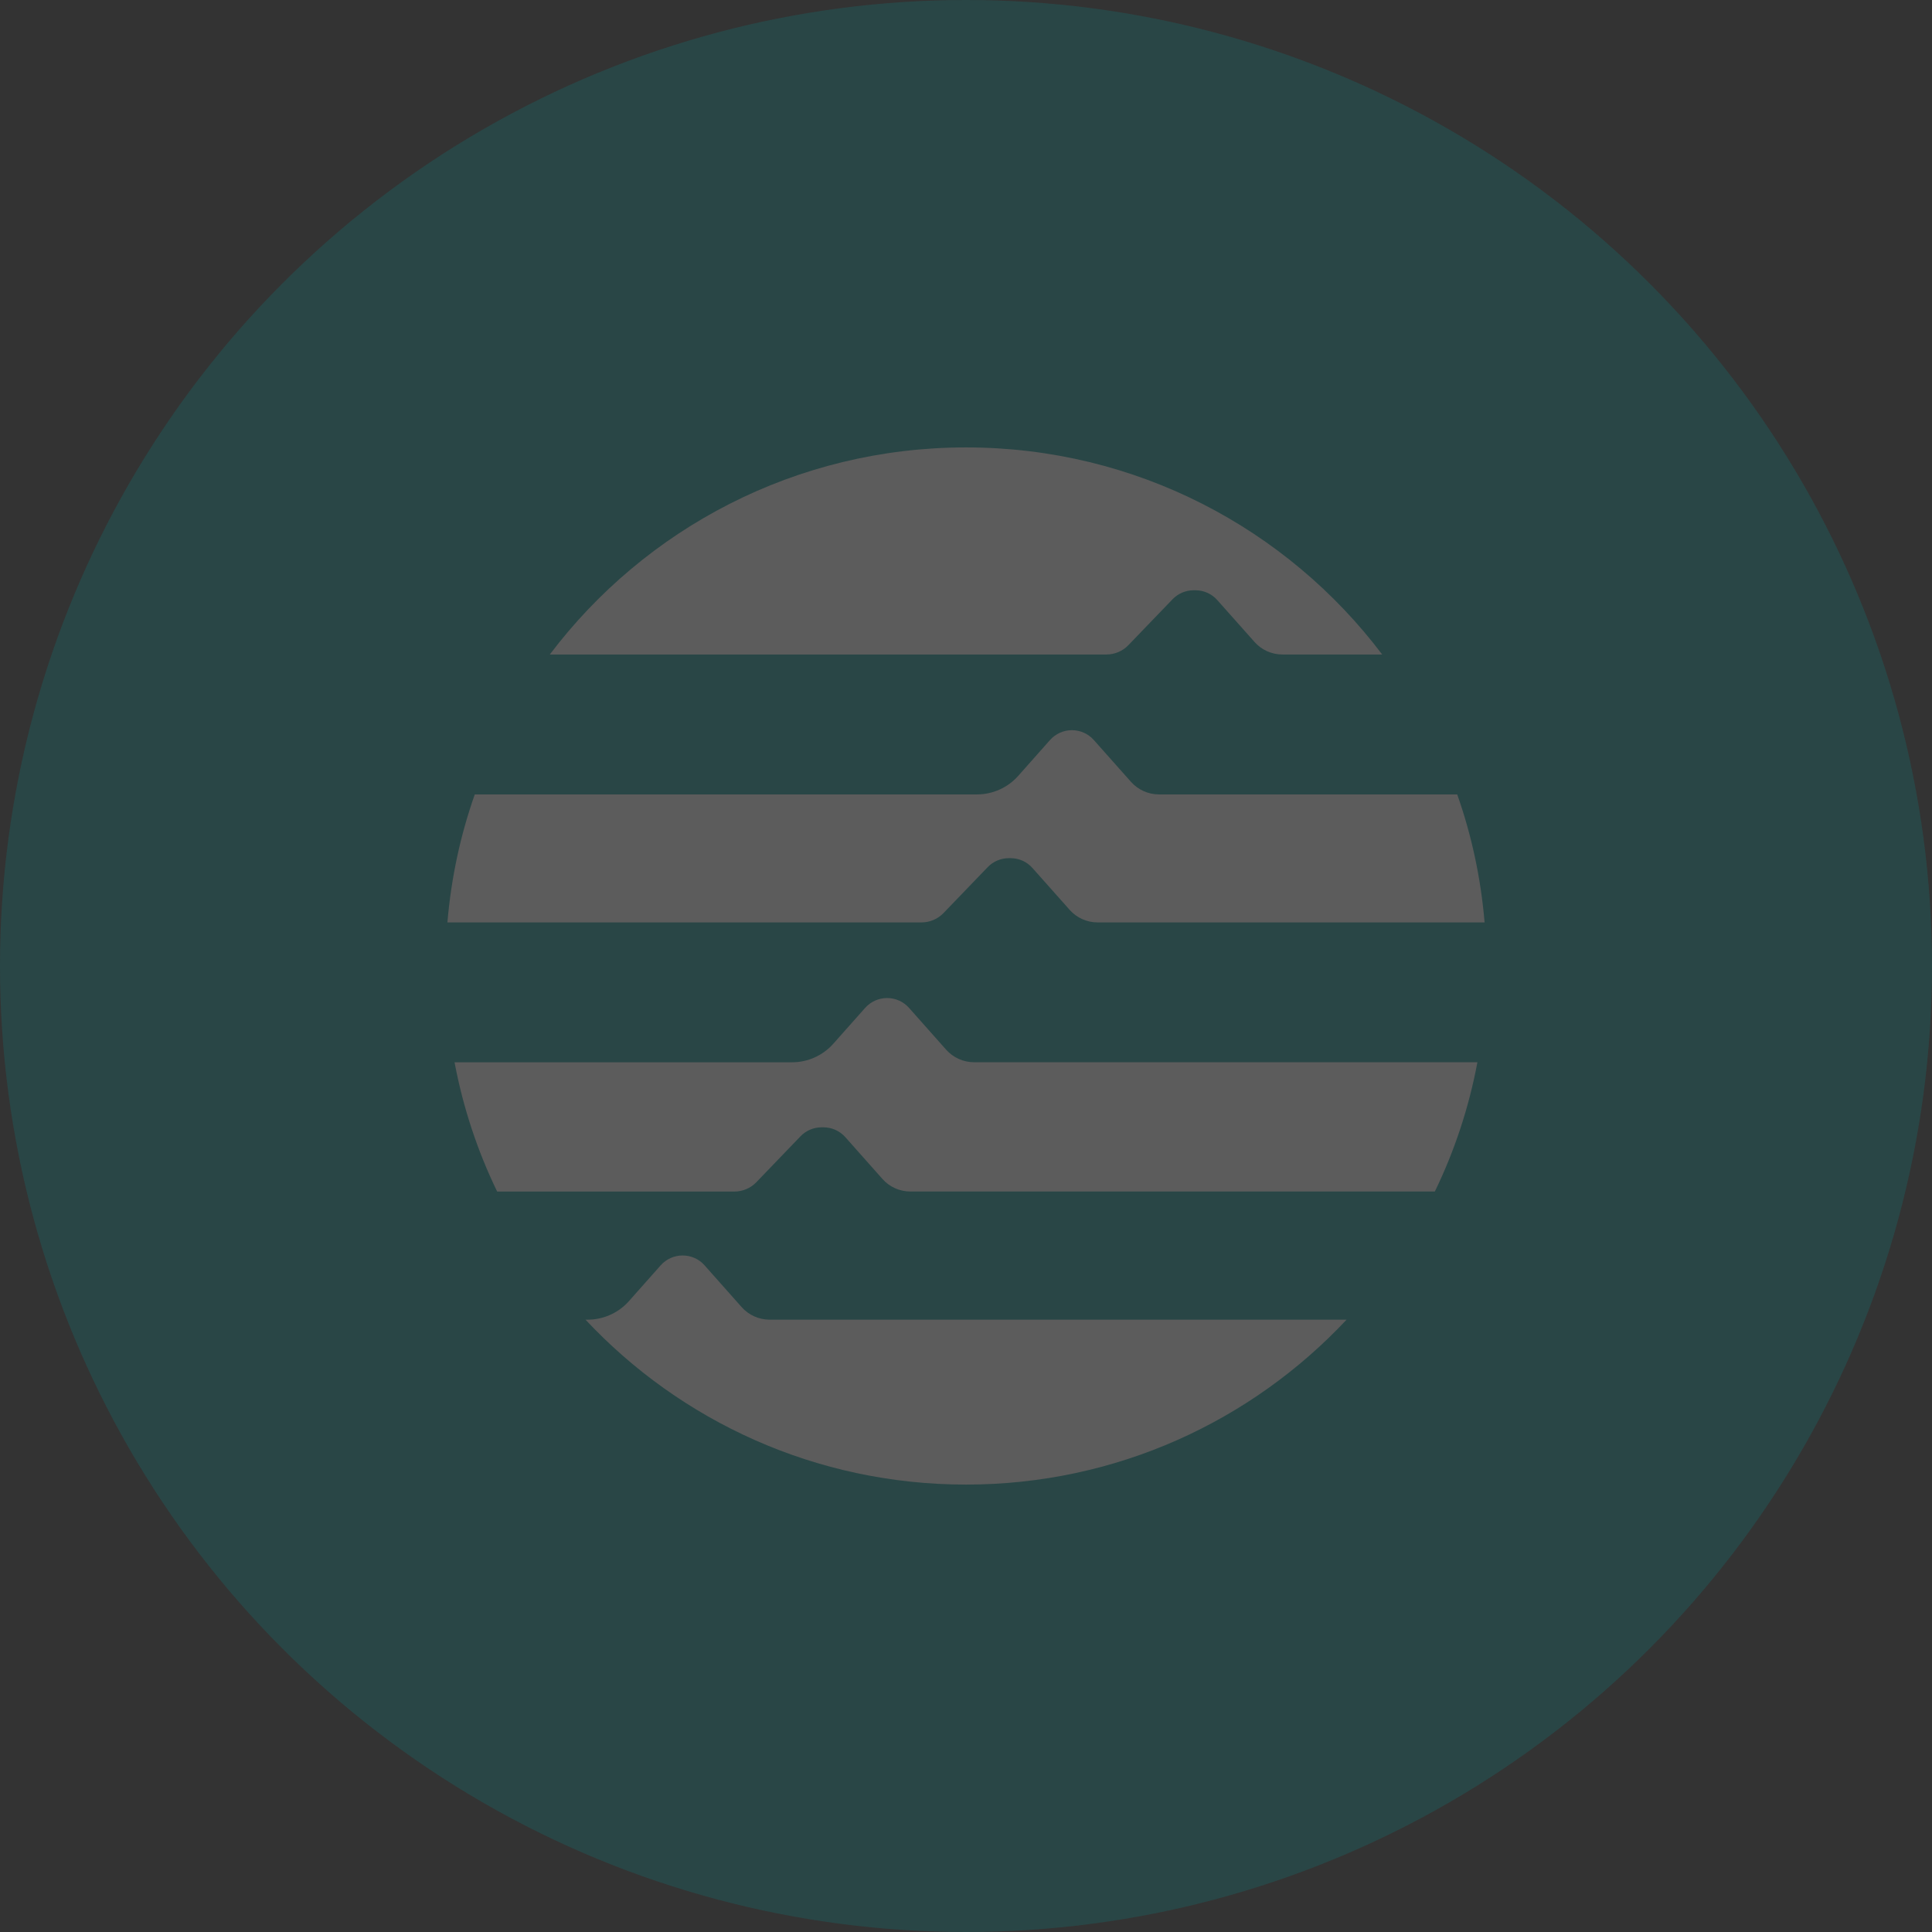
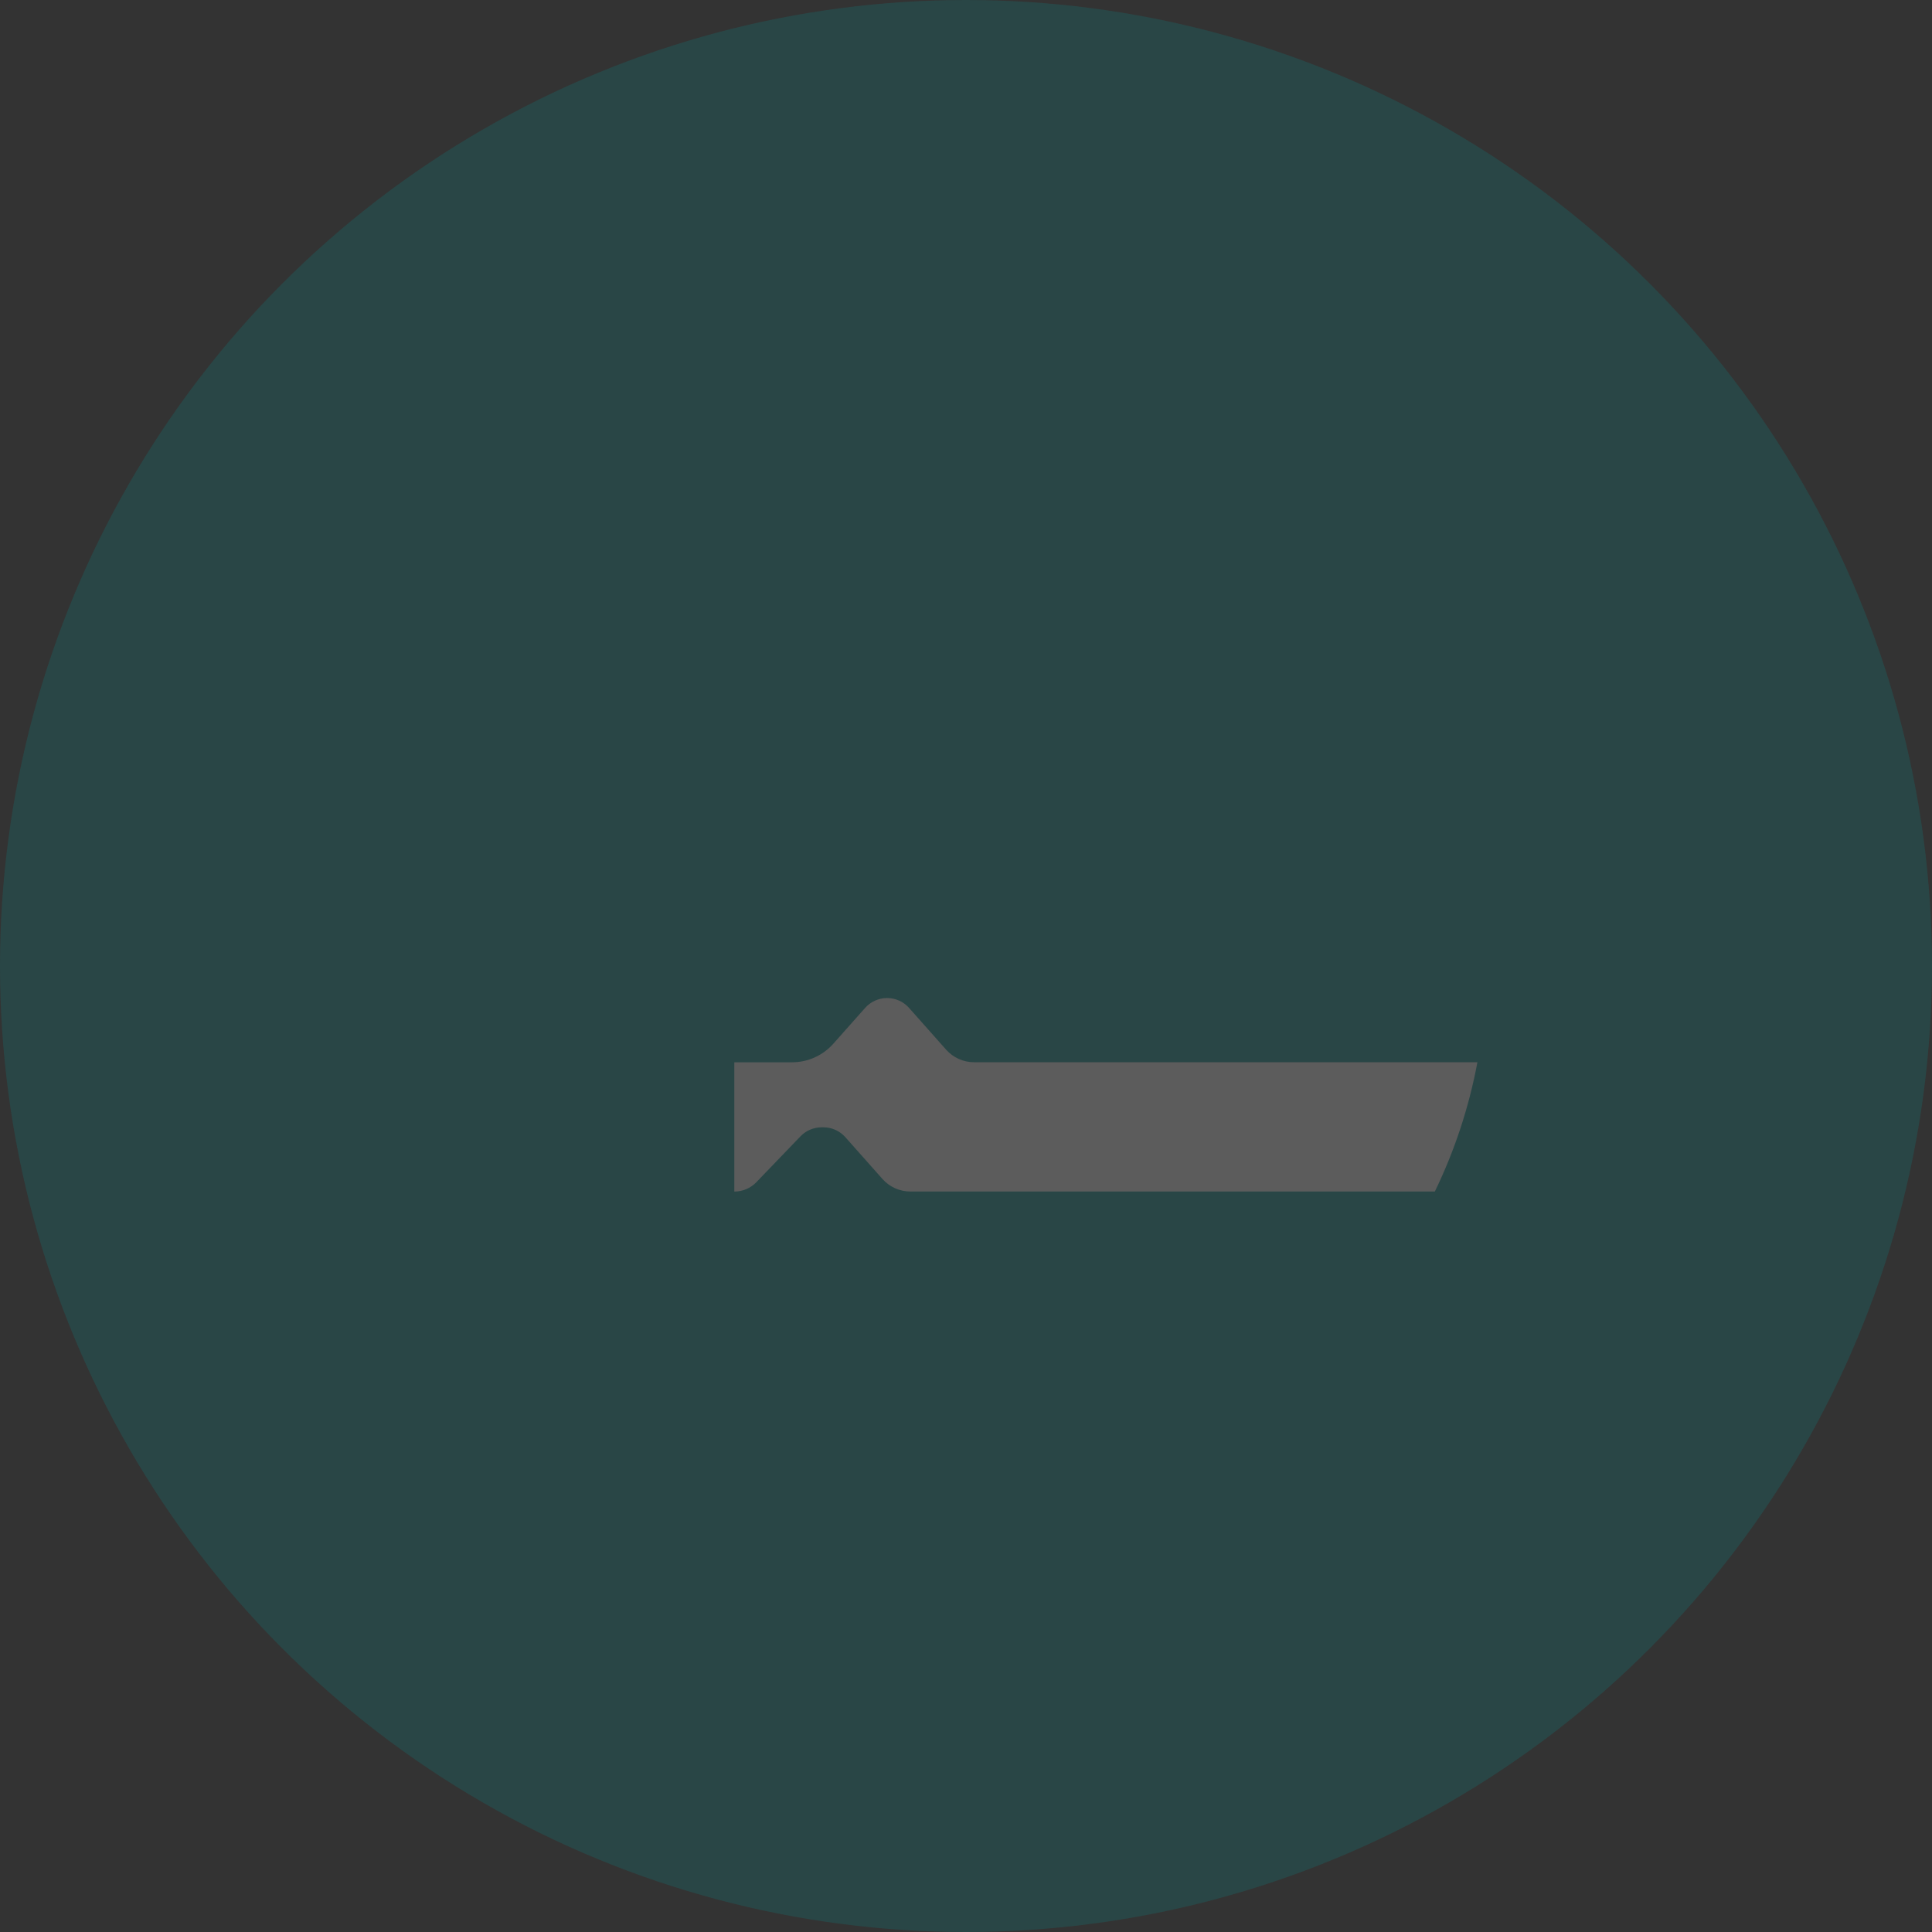
<svg xmlns="http://www.w3.org/2000/svg" width="48" height="48" viewBox="0 0 48 48" fill="none">
  <rect x="0" y="0" width="48" height="48" fill="#333333" stroke="none" />
  <g opacity="0.2">
    <circle cx="24" cy="24" r="24" fill="#009393" />
-     <path d="M31.073 19.737H28.794C28.529 19.737 28.276 19.623 28.1 19.426L27.175 18.385C27.038 18.23 26.839 18.141 26.632 18.141C26.424 18.141 26.226 18.23 26.088 18.385L25.296 19.278C25.036 19.57 24.663 19.737 24.272 19.737H11.796C11.44 20.746 11.209 21.812 11.116 22.917H22.894C23.101 22.917 23.299 22.833 23.442 22.684L24.539 21.544C24.676 21.402 24.866 21.321 25.063 21.321H25.108C25.317 21.321 25.514 21.41 25.652 21.566L26.576 22.606C26.752 22.804 27.005 22.917 27.27 22.917H36.884C36.791 21.811 36.56 20.746 36.204 19.737H31.073H31.073V19.737Z" fill="white" />
-     <path d="M18.244 29.604C18.451 29.604 18.649 29.52 18.792 29.371L19.889 28.23C20.026 28.088 20.215 28.008 20.413 28.008H20.458C20.666 28.008 20.864 28.097 21.001 28.251L21.925 29.292C22.101 29.49 22.354 29.603 22.619 29.603H35.648C36.136 28.598 36.494 27.52 36.706 26.391H24.201C23.936 26.391 23.683 26.277 23.507 26.08L22.583 25.039C22.445 24.884 22.247 24.796 22.04 24.796C21.832 24.796 21.634 24.885 21.496 25.039L20.703 25.932C20.443 26.224 20.071 26.392 19.679 26.392H11.293C11.506 27.521 11.864 28.599 12.352 29.604H18.244Z" fill="white" />
-     <path d="M27.487 16.261C27.694 16.261 27.892 16.177 28.035 16.028L29.132 14.888C29.269 14.746 29.458 14.665 29.656 14.665H29.701C29.909 14.665 30.107 14.754 30.244 14.91L31.169 15.95C31.344 16.148 31.597 16.261 31.863 16.261H34.34C31.981 13.137 28.228 11.116 24 11.116C19.773 11.116 16.02 13.137 13.66 16.261H27.487Z" fill="white" />
-     <path d="M22.51 32.787H19.122C18.856 32.787 18.603 32.673 18.427 32.476L17.503 31.435C17.366 31.28 17.168 31.192 16.96 31.192C16.753 31.192 16.554 31.28 16.416 31.435L15.624 32.328C15.364 32.62 14.991 32.787 14.6 32.787H14.547C16.907 35.307 20.269 36.884 24.001 36.884C27.733 36.884 31.094 35.307 33.455 32.787H22.51V32.787Z" fill="white" />
+     <path d="M18.244 29.604C18.451 29.604 18.649 29.52 18.792 29.371L19.889 28.23C20.026 28.088 20.215 28.008 20.413 28.008H20.458C20.666 28.008 20.864 28.097 21.001 28.251L21.925 29.292C22.101 29.49 22.354 29.603 22.619 29.603H35.648C36.136 28.598 36.494 27.52 36.706 26.391H24.201C23.936 26.391 23.683 26.277 23.507 26.08L22.583 25.039C22.445 24.884 22.247 24.796 22.04 24.796C21.832 24.796 21.634 24.885 21.496 25.039L20.703 25.932C20.443 26.224 20.071 26.392 19.679 26.392H11.293H18.244Z" fill="white" />
  </g>
</svg>